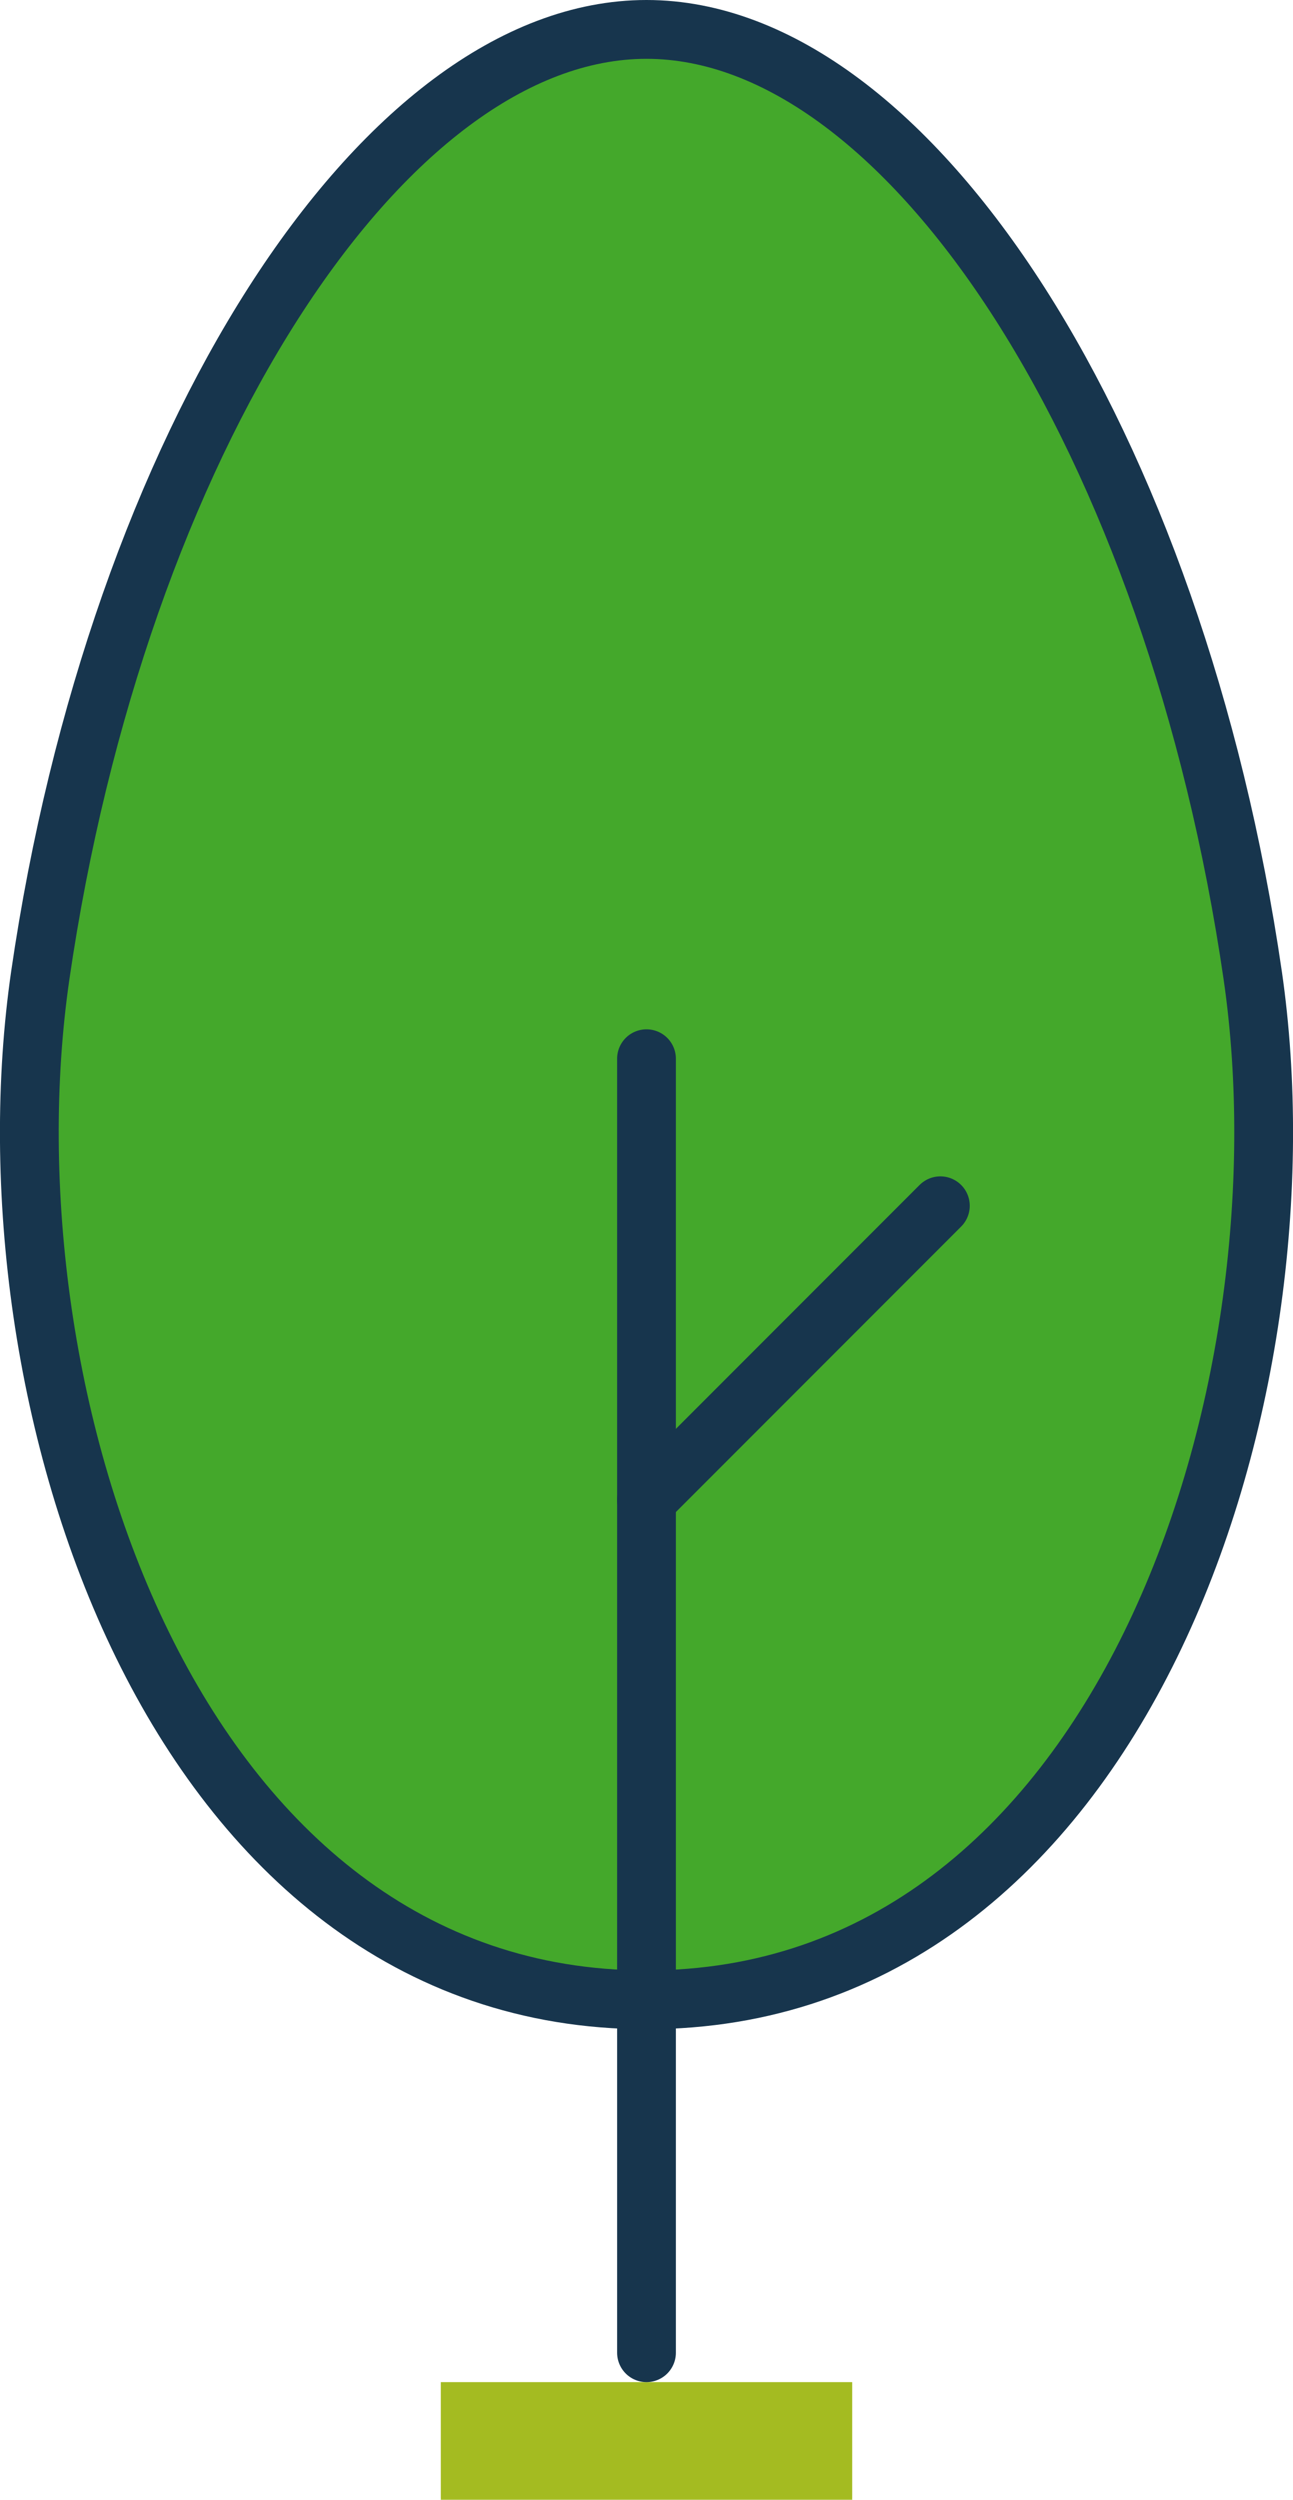
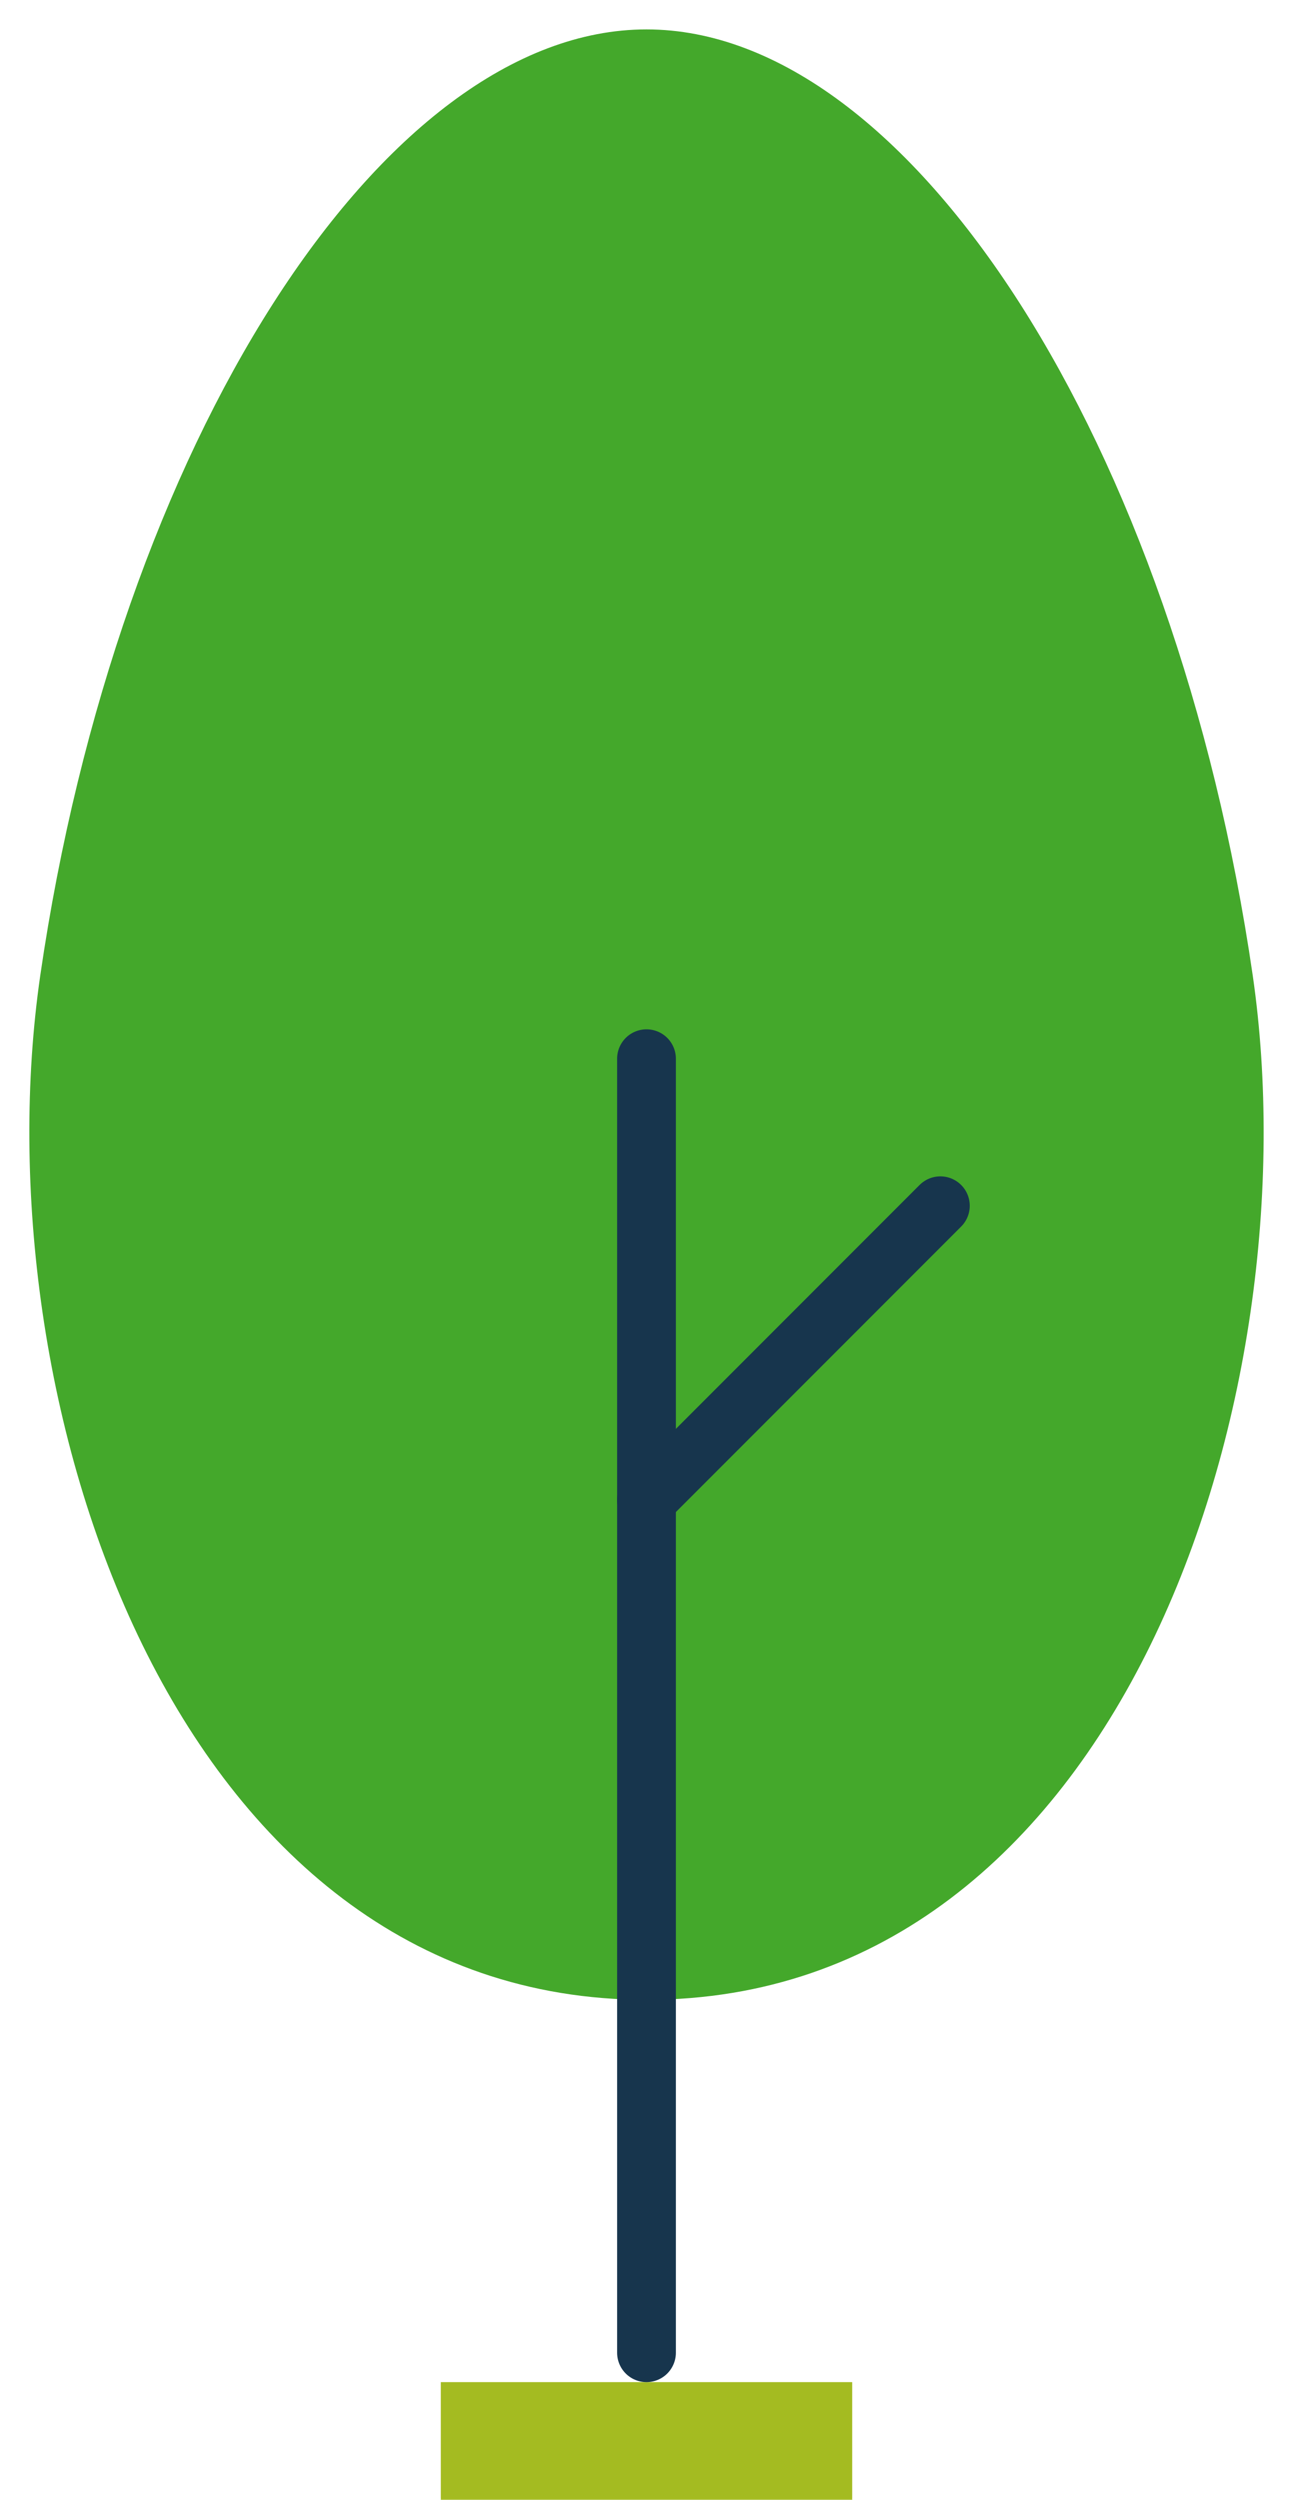
<svg xmlns="http://www.w3.org/2000/svg" viewBox="0 0 44 85">
  <defs>
    <style>.cls-1,.cls-2{fill:#44a82b;}.cls-1{stroke:#a4bb21;stroke-width:4px;}.cls-3{fill:none;stroke:#17354d;stroke-linecap:round;stroke-width:2px;}</style>
  </defs>
  <title>large-tree</title>
  <g id="Layer_2" data-name="Layer 2">
    <g id="tree">
      <path id="Path-21" class="cls-1" d="M15 83h14" />
      <path id="Fill-1" class="cls-2" d="M42.63 33.17C44.7 47.43 38.16 68 22 68S-.7 47.43 1.37 33.17C4 15.12 13 1 22 1s18 14.12 20.63 32.17" />
-       <path id="Stroke-3" class="cls-3" d="M42.63 33.17C44.7 47.43 38.16 68 22 68S-.7 47.43 1.37 33.17C4 15.12 13 1 22 1s18 14.12 20.63 32.17z" />
      <path id="Stroke-5" class="cls-3" d="M22 36v44" />
      <path id="Stroke-7" class="cls-3" d="M22 51l10-10" />
    </g>
  </g>
</svg>